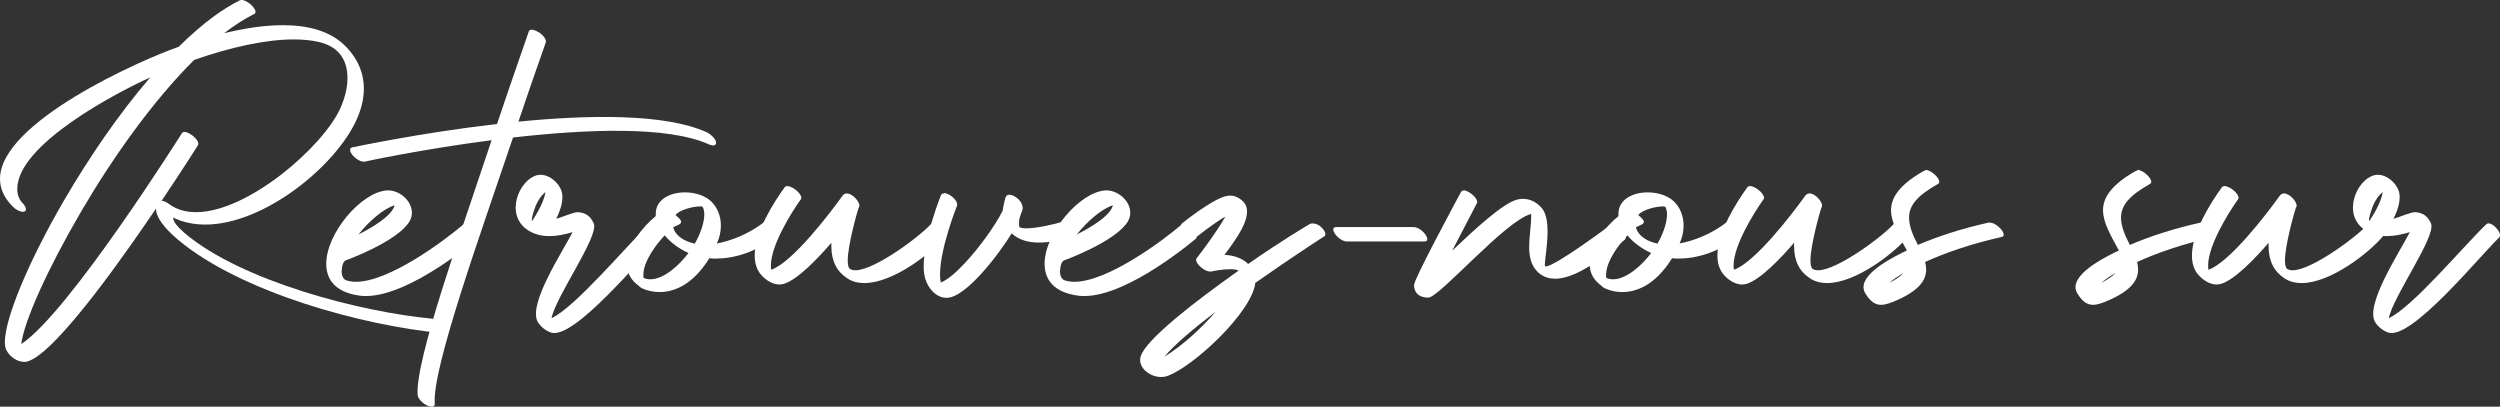
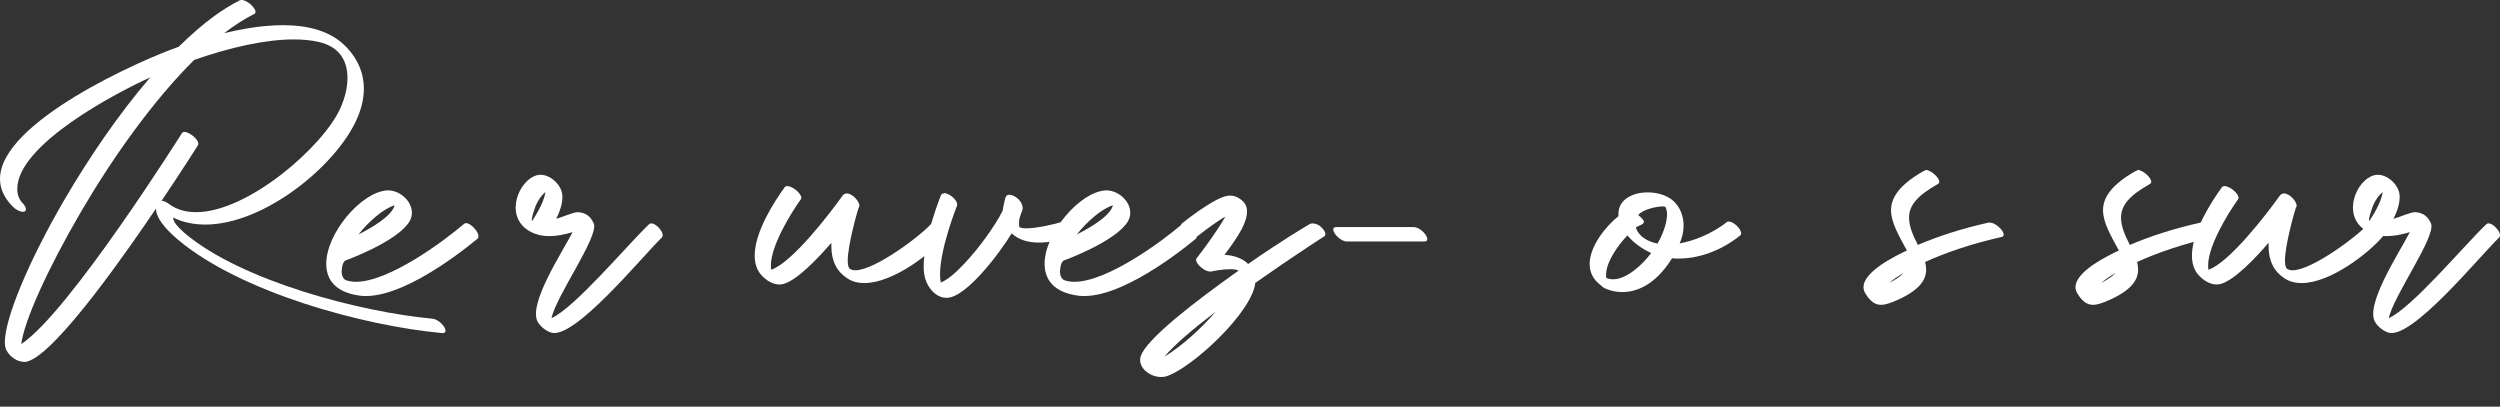
<svg xmlns="http://www.w3.org/2000/svg" id="Calque_2" data-name="Calque 2" viewBox="0 0 138.93 22.6">
  <rect x="0" y="0" width="138.93" height="22.6" fill="#333333" stroke="none" />
  <defs>
    <style>
      .cls-1 {
        fill: #fff;
      }
    </style>
  </defs>
  <g id="Calque_5" data-name="Calque 5">
    <g>
      <path class="cls-1" d="M1.53,20.09c-.06.02-.13.02-.19.02-.41,0-.81-.31-.99-.66-.05-.11-.08-.25-.08-.44,0-1.31,1.32-4.5,3.31-7.91,1.35-2.31,3.01-4.76,4.77-6.8-1.92.87-7.39,3.74-7.39,6.2,0,.31.09.57.29.78.21.21.25.43.1.48-.16.05-.45-.08-.66-.3-.48-.49-.69-1-.69-1.52C0,6.77,7.91,3.3,9.93,2.6c.66-.65,1.32-1.23,1.98-1.71.47-.34.94-.63,1.41-.87.03-.02.07-.02.11-.02.3,0,.77.43.77.66,0,.05-.02.1-.08.12-.56.28-1.12.65-1.66,1.06.96-.23,2.13-.44,3.27-.44,1.35,0,2.67.3,3.55,1.25.65.69.94,1.47.94,2.27,0,.57-.14,1.15-.4,1.72-1.13,2.55-5.12,5.84-8.41,5.84-.63,0-1.24-.12-1.79-.39,0,.22.24.52.66.88,3.16,2.66,9.76,4.37,13.74,4.74.36.03.74.45.74.67,0,.08-.05.13-.16.13-.01,0-.03,0-.04,0-4.4-.41-11.18-2.26-14.67-5.19-.79-.67-1.23-1.27-1.22-1.73-1.22,1.8-5.51,8.08-7.16,8.5ZM10.24,7.33c.28,0,.78.4.78.65,0,.03,0,.06-.02.09,0,.01-.84,1.33-2.02,3.09.12,0,.27.07.42.18.43.32.94.45,1.5.45,2.88,0,7.07-3.65,8.02-5.79.24-.54.39-1.12.39-1.67,0-.92-.42-1.72-1.56-1.99-.42-.1-.9-.15-1.42-.15-1.58,0-3.54.44-5.54,1.14-2.3,2.28-4.55,5.46-6.29,8.44-1.86,3.18-3.16,6.08-3.32,7.35,2.65-1.74,8.93-11.72,8.93-11.72.03-.05.08-.07.15-.07Z" />
-       <path class="cls-1" d="M18.98,15.04c0,.24.08.48.27.54.16.05.34.08.53.08,1.83,0,4.85-2.23,6.01-3.22.03-.03.07-.04.11-.04.26,0,.69.46.69.73,0,.05-.02.1-.05.13-.01,0-3.71,3.19-6.2,3.19-.12,0-.23,0-.34-.02-1.36-.18-1.87-.89-1.87-1.77,0-1.7,1.95-4,3.39-4.08.02,0,.04,0,.05,0,.65,0,1.32.59,1.32,1.24,0,.16-.04.32-.13.48-.66,1.12-3.54,2.17-3.55,2.17-.13.05-.22.32-.22.58ZM21.93,11.41c-.62.18-1.44.9-2.01,1.62.75-.38,1.85-1.02,2.01-1.62Z" />
-       <path class="cls-1" d="M29.96,1.8c.25.17.42.42.37.56,0,.02-.66,1.84-1.52,4.4,3.94-.39,8.14-.45,10.44.58.26.12.5.36.54.55.04.19-.14.25-.4.13-2.29-1.03-6.81-.84-10.88-.38-1.77,5.26-4.51,12.84-4.35,14.8.01.18-.19.21-.45.08-.26-.13-.48-.38-.5-.56-.15-1.91,2.37-8.93,4.11-14.17-3.85.5-7.02,1.18-7.04,1.19-.17.04-.47-.11-.66-.33-.2-.22-.22-.42-.05-.46.02,0,3.73-.8,8.05-1.3.99-2.94,1.77-5.13,1.77-5.15.05-.14.3-.11.55.06Z" />
+       <path class="cls-1" d="M18.98,15.04c0,.24.08.48.27.54.16.05.34.08.53.08,1.83,0,4.85-2.23,6.01-3.22.03-.03.07-.04.11-.04.26,0,.69.46.69.73,0,.05-.02.1-.05.13-.01,0-3.71,3.19-6.2,3.19-.12,0-.23,0-.34-.02-1.36-.18-1.87-.89-1.87-1.77,0-1.7,1.95-4,3.39-4.08.02,0,.04,0,.05,0,.65,0,1.32.59,1.32,1.24,0,.16-.04.32-.13.48-.66,1.12-3.54,2.17-3.55,2.17-.13.05-.22.32-.22.58ZM21.93,11.41c-.62.18-1.44.9-2.01,1.62.75-.38,1.85-1.02,2.01-1.62" />
      <path class="cls-1" d="M36.78,13.2c-1.11,1.07-4.88,5.71-6.16,5.28-.27-.09-.55-.3-.71-.55-.64-.94,1.35-3.93,1.91-5.03-.86.26-1.77.37-2.5-.12-1.28-.86-.48-2.77.51-3.04.6-.16,1.28.42,1.4.97.07.32,0,.81-.32,1.45.31-.08.96-.38,1.22-.37.43.03.71.25.87.64.28.72-2.11,4.04-2.35,5.25,1.29-.58,4.17-4.02,5.42-5.22.25-.24.95.51.71.74ZM30.3,10.68c-.18.15-.37.39-.52.73-.02.05-.3.79-.21.87.46-.69.68-1.22.74-1.6Z" />
-       <path class="cls-1" d="M36.44,11.88c0-.8.8-1.19,1.63-1.19.54,0,1.1.17,1.45.5.35.34.54.82.54,1.34,0,.33-.07.67-.22,1,.7-.13,1.74-.49,2.61-1.18.03-.03.08-.04.12-.04.27,0,.69.41.69.66,0,.05-.02.09-.06.12-1.18.94-2.43,1.28-3.42,1.28-.12,0-.25,0-.36-.02-.94,1.51-1.99,1.88-2.77,1.88-.68,0-1.15-.29-1.13-.33-.49-.34-.68-.77-.68-1.23,0-.98.88-2.08,1.6-2.66,0-.05,0-.1,0-.15ZM35.76,15.15c-.01.14-.01.25,0,.29.12.06.25.08.39.08.73,0,1.59-.77,2.11-1.46-.55-.25-1-.59-1.32-.98-.48.5-1.12,1.38-1.18,2.07ZM37.85,12.33c0,.16-.28.19-.44.31.15.51.66.78,1.2.9.25-.43.53-1.1.53-1.62,0-.16-.03-.31-.09-.42-.01-.02-.07-.03-.15-.03-.34,0-1.12.17-1.36.48.23.19.32.31.32.39Z" />
      <path class="cls-1" d="M43.75,10.34c.28,0,.78.4.78.65,0,.03,0,.06-.03.09-.54.75-1.66,2.57-1.66,3.67,0,.08,0,.16.02.24,1.16-.4,3.24-3.1,3.95-4.1.07-.1.16-.14.25-.14.31,0,.7.44.7.68,0,.04-.01.08-.04.1-.1.3-.61,2.1-.61,2.96,0,.23.04.39.12.45.08.05.18.08.3.08,1.11,0,3.74-2,4.25-2.62.03-.04.08-.06.14-.06.26,0,.71.39.71.64,0,.04-.01.08-.04.11-.79.95-2.94,2.64-4.56,2.64-.34,0-.67-.08-.94-.26-.58-.37-.89-.96-.89-1.79,0-.06,0-.12,0-.19-.71.83-1.87,2.05-2.63,2.28-.08.02-.17.04-.25.04-.37,0-.73-.22-.99-.5-.28-.3-.39-.69-.39-1.11,0-1.31,1.08-2.99,1.67-3.8.03-.04.08-.06.14-.06Z" />
      <path class="cls-1" d="M52.47,10.73c.26,0,.72.36.72.63,0,.03,0,.05-.01.08,0,0-.94,2.35-.94,3.8,0,.17.01.32.04.46.74-.28,1.9-1.66,2.51-2.51.39-.54.73-1.07.93-1.48,0-.06.15-.84.2-.8.03-.06.09-.09.17-.09.28,0,.78.36.74.81-.13.38-.2.48-.2.74,0,.07,0,.14.01.24.07.06.22.08.4.08.61,0,1.66-.26,1.95-.35.03,0,.06-.01.09-.01.3,0,.7.41.7.64,0,.07-.03.12-.11.15-.65.21-1.31.36-1.92.36s-1.12-.14-1.53-.51c-.66,1.08-2.51,3.56-3.6,3.58h-.02c-.68,0-1.15-.71-1.24-1.31-.02-.13-.03-.28-.03-.43,0-1.56.95-3.95.96-3.96.03-.07.09-.1.16-.1Z" />
      <path class="cls-1" d="M58.9,15.04c0,.24.08.48.27.54.16.05.34.08.53.08,1.83,0,4.86-2.23,6.01-3.22.03-.03.07-.04.11-.04.26,0,.69.46.69.73,0,.05-.02.1-.05.13-.01,0-3.71,3.19-6.2,3.19-.12,0-.23,0-.34-.02-1.36-.18-1.87-.89-1.87-1.77,0-1.7,1.95-4,3.39-4.08.02,0,.04,0,.05,0,.65,0,1.32.59,1.32,1.24,0,.16-.04.32-.13.48-.66,1.12-3.54,2.17-3.55,2.17-.13.05-.22.32-.22.58ZM61.85,11.41c-.62.18-1.44.9-2.01,1.62.75-.38,1.85-1.02,2.01-1.62Z" />
      <path class="cls-1" d="M66.4,13.19c-.29,0-.77-.42-.77-.66,0-.04.02-.08.05-.11,0,0,1.61-1.31,2.44-1.52.08-.02.17-.03.25-.03.22,0,.42.08.63.25.21.17.3.39.3.64,0,.8-.88,1.88-1.25,2.4.53.03,1.01.2,1.31.51,1.84-1.29,3.39-2.2,3.41-2.21.12-.08.41-.06.64.15.23.21.31.44.19.52-.01,0-1.82,1.17-3.84,2.59-.18,1.64-3.5,4.71-4.91,5.18-.11.04-.22.05-.33.05-.57,0-1.16-.43-1.16-.94,0-.07.01-.14.03-.21.31-.96,3.01-3.04,5.44-4.76-.1-.06-.27-.08-.46-.08-.42,0-.95.1-1.07.13-.02,0-.04,0-.06,0-.3,0-.77-.41-.77-.65,0-.03,0-.07.03-.09.2-.25,1.09-1.42,1.6-2.32-.74.44-1.57,1.11-1.57,1.11-.04.03-.08.04-.13.04ZM64.71,19.82c1.01-.61,2.08-1.61,2.85-2.5-1.22.93-2.29,1.83-2.85,2.5Z" />
      <path class="cls-1" d="M74.09,12.75c0-.08.05-.13.17-.13h4.29c.36,0,.77.44.77.67,0,.08-.05.13-.17.13h-4.29c-.36,0-.77-.44-.77-.67Z" />
-       <path class="cls-1" d="M81.31,10.57c.27,0,.78.39.78.65,0,.03,0,.05-.02.08,0,0-.7,1.34-1.37,2.63,1.29-1.22,2.82-2.64,3.62-2.84.1-.03.21-.04.31-.04.4,0,.77.19,1.04.5.26.29.33.81.33,1.34,0,.75-.15,1.53-.15,1.8,0,.05,0,.09.02.1.01,0,.03.01.05.01.49,0,3.46-2.2,3.71-2.4.03-.02.06-.03.1-.03.25,0,.62.5.62.79,0,.07-.02.12-.06.16-.8.64-2.54,2.17-3.87,2.17-.3,0-.58-.08-.83-.26-.49-.37-.61-.92-.61-1.51s.11-1.17.11-1.68c0-.05,0-.1,0-.15-1.43.36-5.1,4.65-5.72,4.65-.52,0-.79-.28-.79-.7,0-.33,2.25-4.5,2.61-5.17.03-.05.08-.08.15-.08Z" />
      <path class="cls-1" d="M89.94,11.88c0-.8.8-1.19,1.63-1.19.54,0,1.1.17,1.45.5.35.34.54.82.54,1.34,0,.33-.07.67-.22,1,.7-.13,1.74-.49,2.61-1.18.03-.03.08-.04.12-.04.27,0,.69.41.69.66,0,.05-.02.09-.06.12-1.18.94-2.43,1.28-3.42,1.28-.12,0-.25,0-.36-.02-.94,1.51-1.99,1.88-2.77,1.88-.68,0-1.15-.29-1.13-.33-.49-.34-.68-.77-.68-1.23,0-.98.88-2.08,1.6-2.66,0-.05,0-.1,0-.15ZM89.26,15.15c-.01.14-.01.25,0,.29.12.06.25.08.39.08.73,0,1.59-.77,2.11-1.46-.55-.25-1-.59-1.32-.98-.48.5-1.12,1.38-1.18,2.07ZM91.35,12.33c0,.16-.28.19-.44.31.15.51.66.78,1.2.9.25-.43.53-1.1.53-1.62,0-.16-.03-.31-.09-.42-.01-.02-.07-.03-.15-.03-.34,0-1.12.17-1.36.48.23.19.32.31.32.39Z" />
-       <path class="cls-1" d="M97.25,10.34c.28,0,.78.4.78.65,0,.03,0,.06-.03.09-.54.75-1.66,2.57-1.66,3.67,0,.08,0,.16.02.24,1.16-.4,3.24-3.1,3.95-4.1.07-.1.16-.14.25-.14.31,0,.7.44.7.68,0,.04-.01.08-.04.1-.1.3-.61,2.1-.61,2.96,0,.23.04.39.12.45.08.05.18.08.3.08,1.11,0,3.74-2,4.25-2.62.03-.04.08-.06.14-.06.26,0,.71.39.71.64,0,.04-.01.08-.04.11-.79.95-2.94,2.64-4.56,2.64-.34,0-.67-.08-.94-.26-.58-.37-.89-.96-.89-1.79,0-.06,0-.12,0-.19-.71.83-1.87,2.05-2.63,2.28-.08.02-.17.04-.25.04-.37,0-.73-.22-.99-.5-.28-.3-.39-.69-.39-1.11,0-1.31,1.08-2.99,1.67-3.8.03-.04.08-.06.14-.06Z" />
      <path class="cls-1" d="M107,9.44c.3,0,.77.43.77.66,0,.05-.02.09-.07.12-1.11.63-1.61,1.16-1.61,1.88,0,.42.17.9.49,1.51,1.1-.47,2.44-.91,3.93-1.24.02,0,.04,0,.07,0,.32,0,.77.44.77.67,0,.06-.03.11-.12.13-1.65.37-3.11.87-4.25,1.39.04.14.06.28.06.42,0,.59-.39,1.16-1.64,1.71-.33.14-.61.25-.86.25-.32,0-.6-.17-.88-.64-.07-.11-.1-.23-.1-.34,0-.88,1.78-1.74,2.41-2.04-.45-.83-.88-1.55-.88-2.24s.45-1.4,1.8-2.17c.03-.02.07-.03.11-.03ZM105.79,15.16c-.28.17-.56.35-.8.56.37-.19.63-.37.8-.56Z" />
      <path class="cls-1" d="M118.78,9.44c.3,0,.77.43.77.66,0,.05-.02.09-.07.12-1.11.63-1.61,1.16-1.61,1.88,0,.42.17.9.49,1.51,1.1-.47,2.44-.91,3.93-1.24.02,0,.04,0,.07,0,.32,0,.77.44.77.67,0,.06-.03.11-.12.13-1.65.37-3.11.87-4.25,1.39.04.14.06.28.06.42,0,.59-.39,1.16-1.64,1.71-.33.14-.61.25-.86.25-.32,0-.6-.17-.88-.64-.07-.11-.1-.23-.1-.34,0-.88,1.78-1.74,2.41-2.04-.45-.83-.88-1.55-.88-2.24s.45-1.4,1.8-2.17c.03-.02.07-.03.11-.03ZM117.57,15.16c-.28.17-.56.35-.8.56.37-.19.63-.37.8-.56Z" />
      <path class="cls-1" d="M123.62,10.34c.28,0,.78.4.78.65,0,.03,0,.06-.03.09-.54.75-1.66,2.57-1.66,3.67,0,.08,0,.16.02.24,1.16-.4,3.24-3.1,3.95-4.1.07-.1.16-.14.25-.14.31,0,.7.44.7.68,0,.04-.01.08-.04.1-.1.3-.61,2.1-.61,2.96,0,.23.04.39.12.45.08.05.18.08.3.08,1.11,0,3.74-2,4.25-2.62.03-.04.08-.06.14-.06.26,0,.71.39.71.64,0,.04-.01.08-.04.11-.79.95-2.94,2.64-4.56,2.64-.34,0-.67-.08-.94-.26-.58-.37-.89-.96-.89-1.79,0-.06,0-.12,0-.19-.71.83-1.87,2.05-2.63,2.28-.08.02-.17.04-.25.04-.37,0-.73-.22-.99-.5-.28-.3-.39-.69-.39-1.11,0-1.31,1.08-2.99,1.67-3.8.03-.04.08-.06.14-.06Z" />
      <path class="cls-1" d="M138.88,13.2c-1.11,1.07-4.88,5.71-6.16,5.28-.27-.09-.55-.3-.71-.55-.64-.94,1.35-3.93,1.91-5.03-.86.26-1.77.37-2.5-.12-1.28-.86-.48-2.77.51-3.04.6-.16,1.28.42,1.4.97.07.32,0,.81-.32,1.45.31-.08.96-.38,1.22-.37.43.03.71.25.87.64.28.72-2.11,4.04-2.35,5.25,1.29-.58,4.17-4.02,5.42-5.22.25-.24.95.51.71.74ZM132.4,10.68c-.18.15-.37.39-.52.73-.02.05-.3.79-.21.87.46-.69.68-1.22.74-1.6Z" />
    </g>
  </g>
</svg>